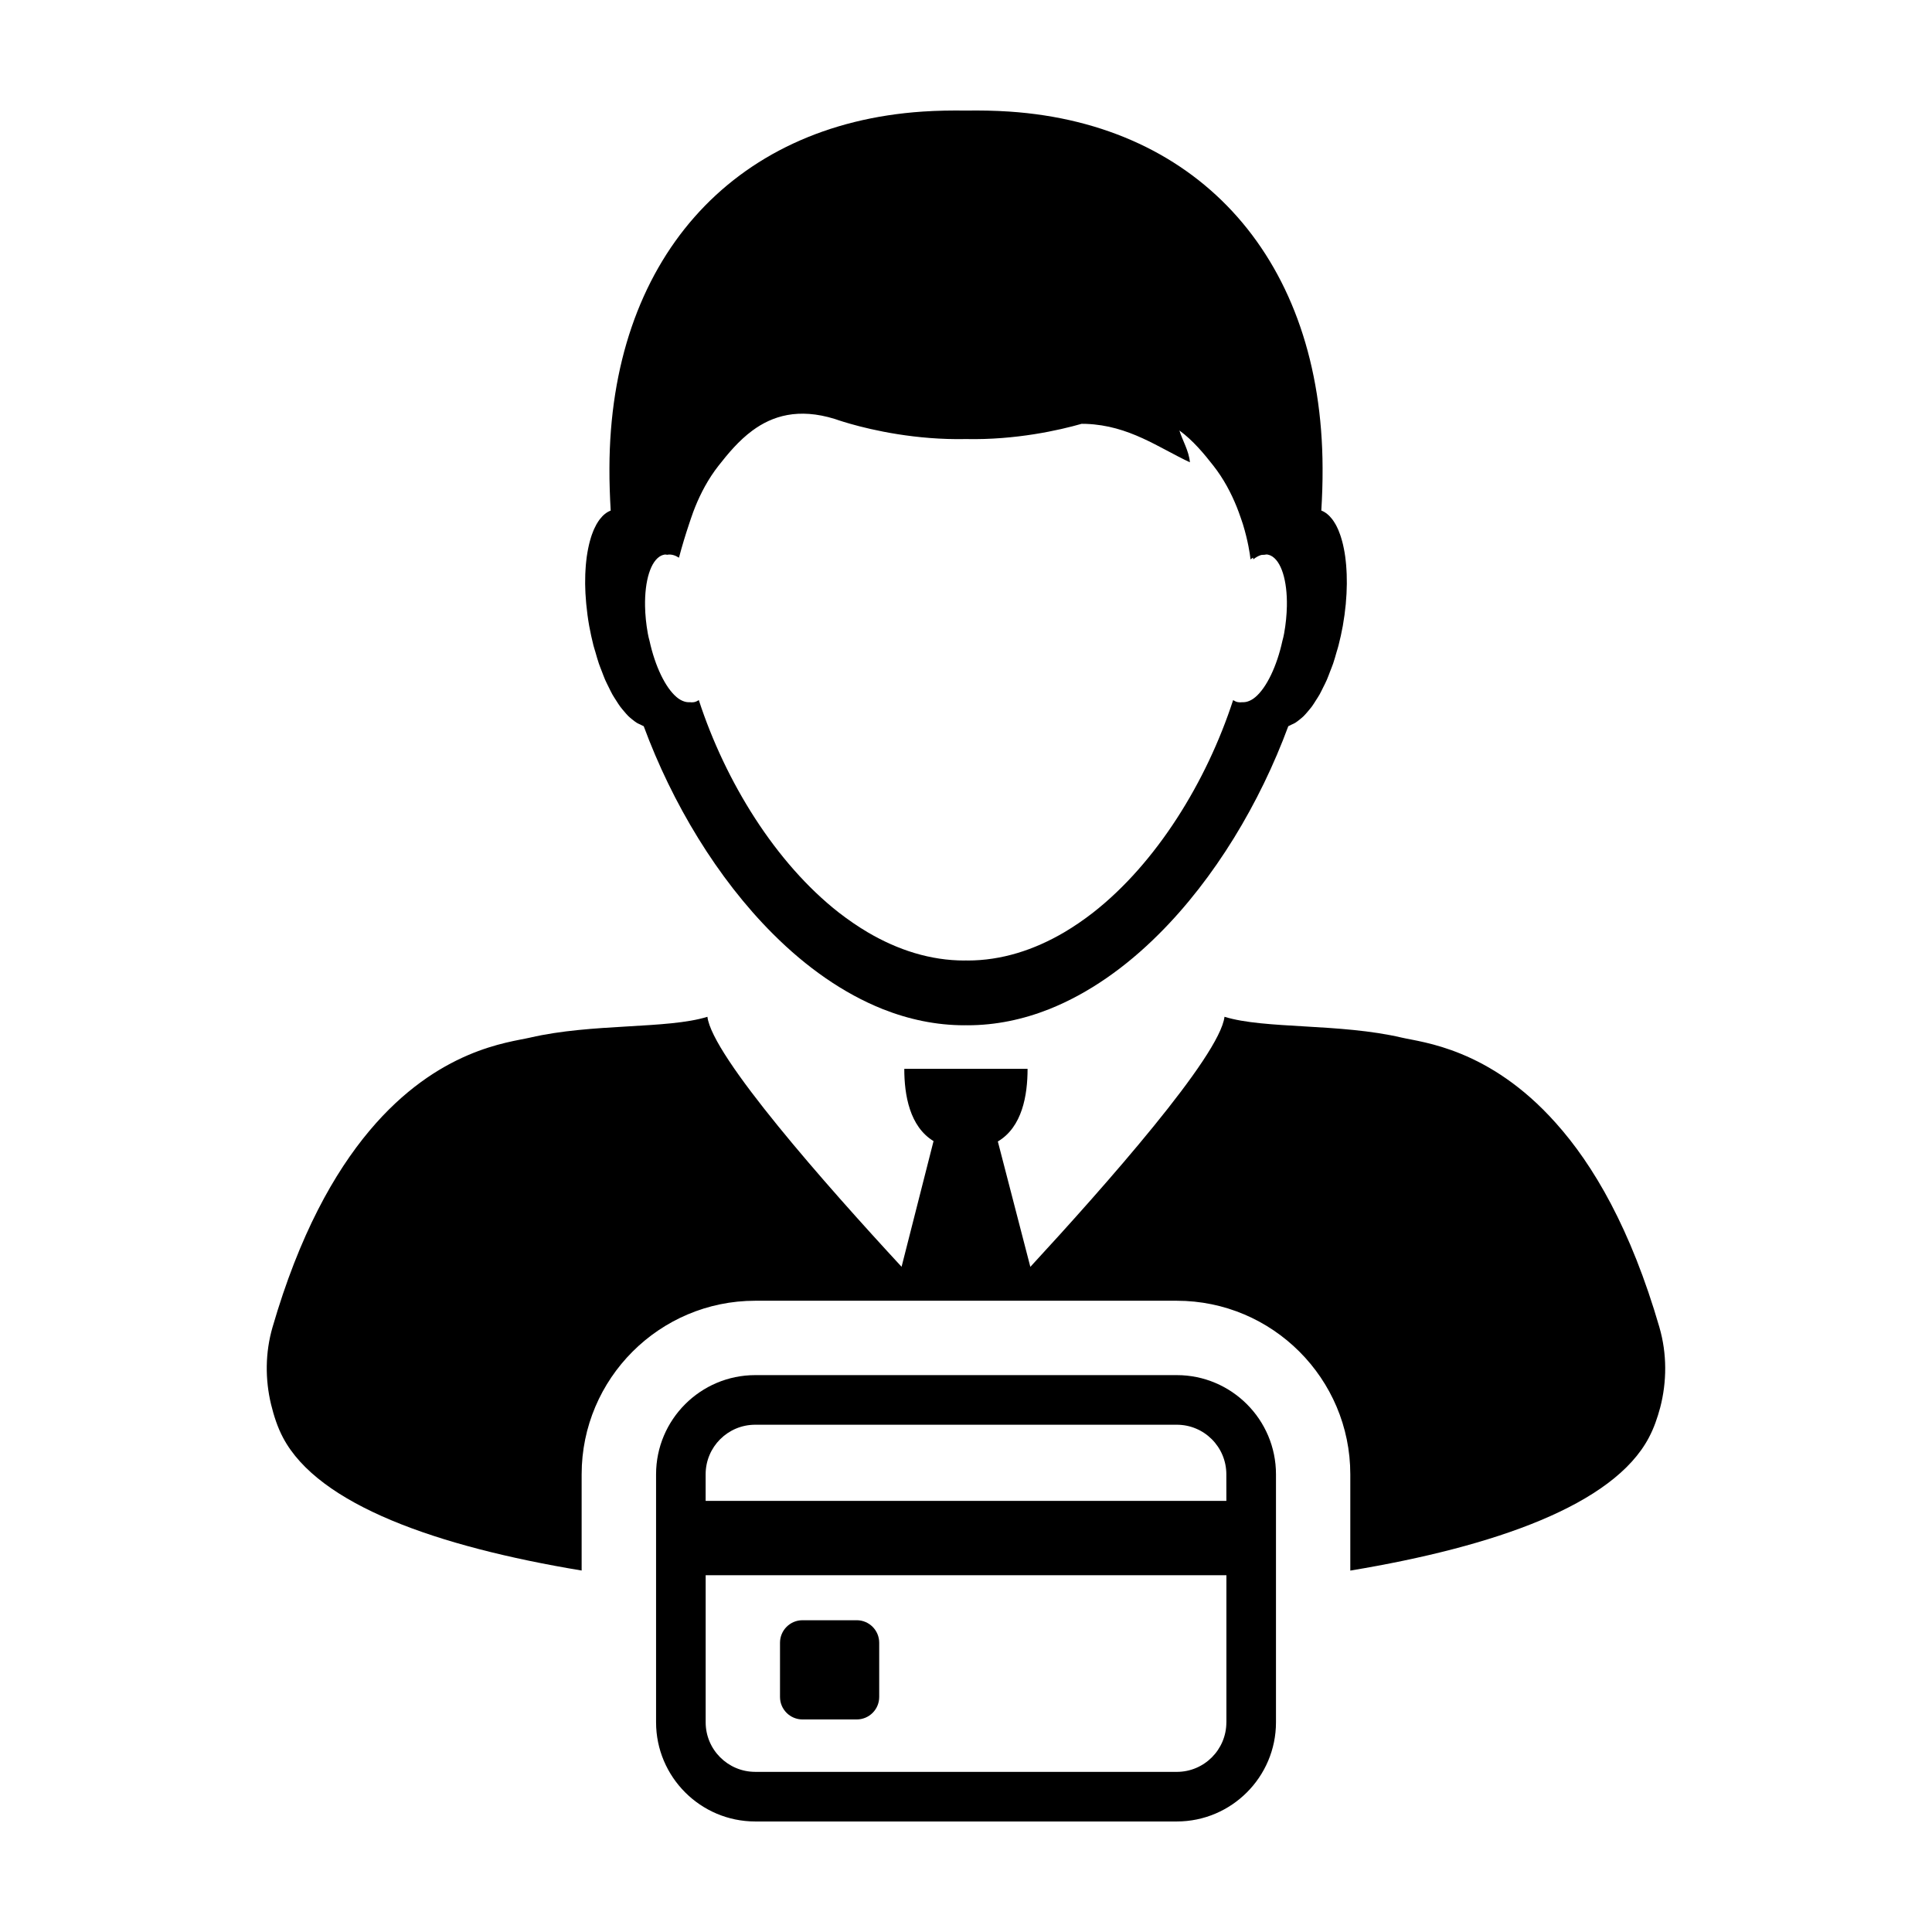
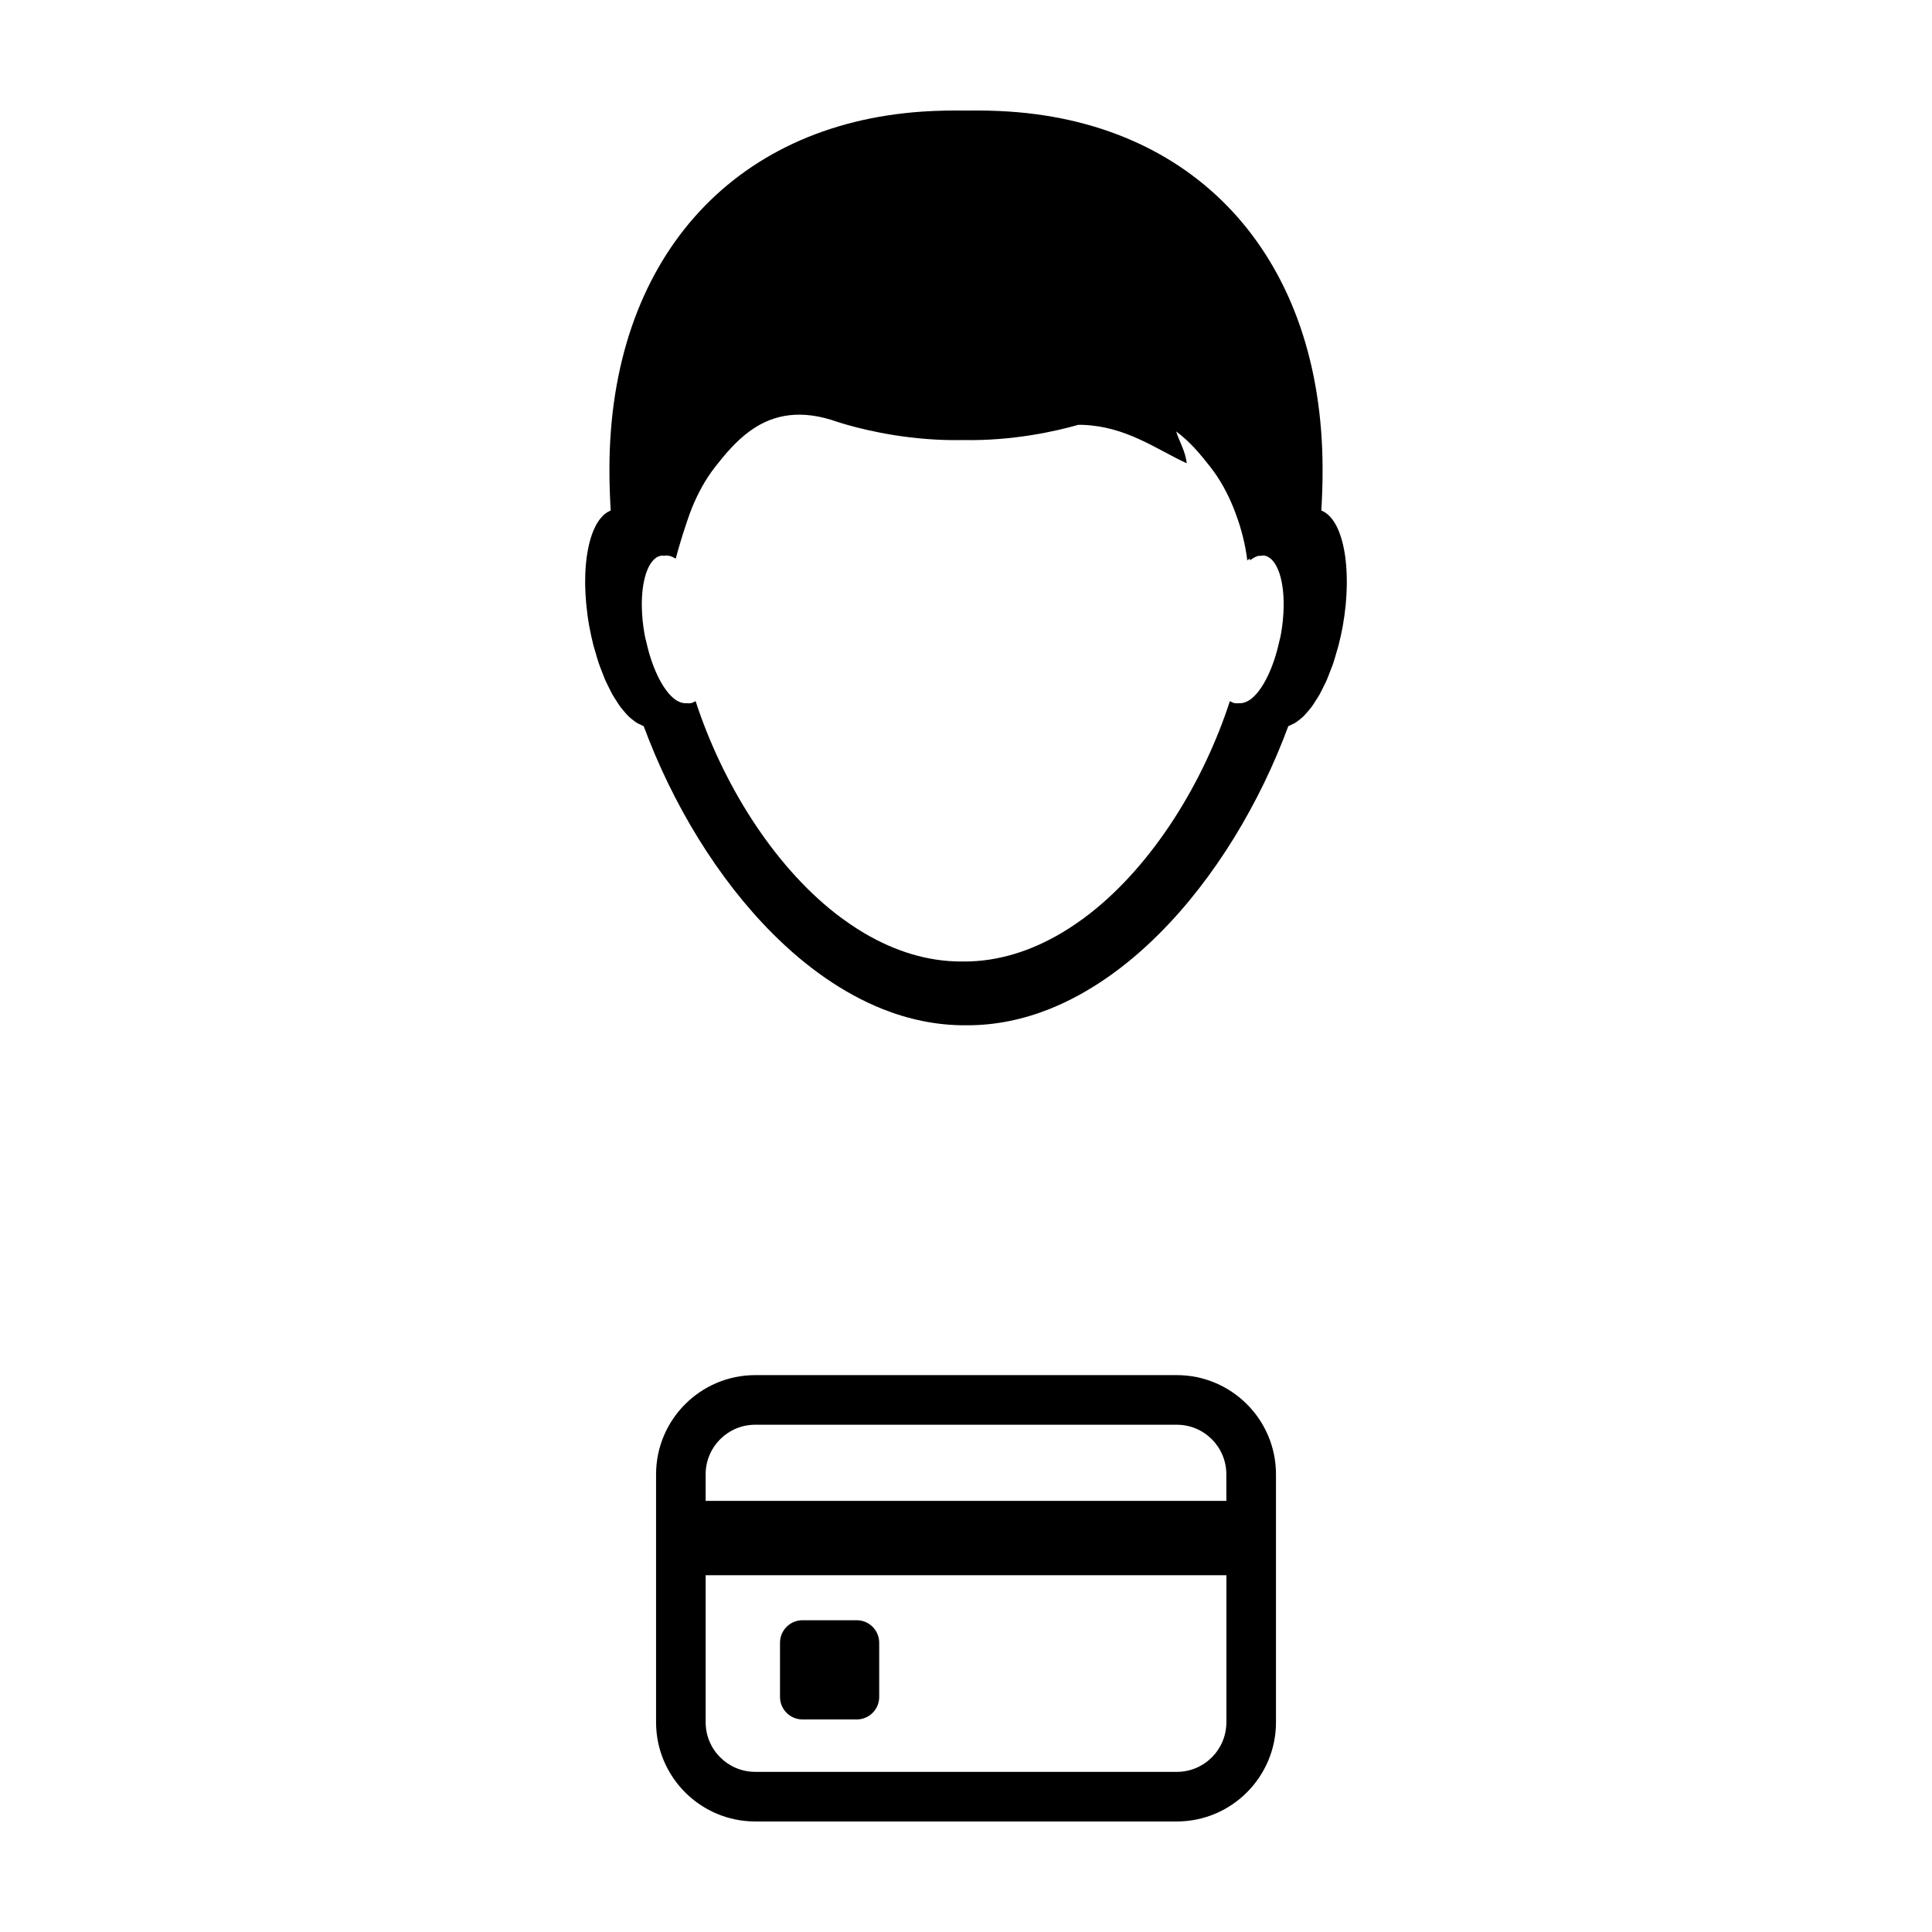
<svg xmlns="http://www.w3.org/2000/svg" fill="#000000" width="800px" height="800px" version="1.1" viewBox="144 144 512 512">
  <g>
-     <path d="m299.16 301.37c0.039 0.707 0.098 1.414 0.156 2.137 0.016 0.195 0.023 0.395 0.047 0.586 0.176 1.879 0.43 3.805 0.777 5.773 0.328 1.785 0.711 3.527 1.137 5.211 0.156 0.605 0.348 1.152 0.516 1.738 0.297 1.027 0.574 2.062 0.91 3.031 0.258 0.754 0.543 1.441 0.82 2.156 0.281 0.734 0.551 1.484 0.855 2.18 0.309 0.707 0.641 1.328 0.961 1.984 0.312 0.625 0.613 1.27 0.934 1.844 0.332 0.594 0.68 1.102 1.02 1.641 0.348 0.543 0.691 1.102 1.055 1.594 0.332 0.457 0.676 0.84 1.02 1.246 0.383 0.457 0.77 0.922 1.164 1.305 0.328 0.324 0.66 0.574 0.988 0.848 0.422 0.336 0.84 0.676 1.266 0.934 0.324 0.188 0.637 0.312 0.953 0.457 0.281 0.125 0.574 0.328 0.852 0.414 7.551 20.441 19.512 40.344 34.285 55.078 8.785 8.785 18.594 15.723 29.074 19.906 6.949 2.754 14.219 4.277 21.652 4.277 0.133 0 0.262-0.016 0.395-0.016 0.137 0 0.266 0.016 0.398 0.016 7.441 0 14.711-1.523 21.66-4.277 10.473-4.18 20.285-11.117 29.074-19.906 14.773-14.73 26.73-34.637 34.285-55.078 0.281-0.086 0.574-0.289 0.855-0.414 0.316-0.145 0.629-0.273 0.945-0.457 0.422-0.258 0.84-0.594 1.266-0.934 0.328-0.273 0.66-0.523 0.988-0.848 0.395-0.383 0.777-0.848 1.168-1.305 0.332-0.406 0.68-0.785 1.02-1.246 0.359-0.488 0.699-1.047 1.043-1.594 0.336-0.539 0.691-1.047 1.023-1.641 0.316-0.574 0.621-1.219 0.934-1.844 0.324-0.656 0.656-1.281 0.961-1.984 0.301-0.691 0.57-1.449 0.852-2.18 0.281-0.719 0.562-1.406 0.828-2.16 0.328-0.973 0.621-2.004 0.91-3.039 0.168-0.578 0.359-1.129 0.508-1.734 0.434-1.676 0.816-3.422 1.145-5.211 0.348-1.965 0.605-3.891 0.785-5.773 0.016-0.195 0.023-0.395 0.039-0.586 0.059-0.719 0.117-1.43 0.156-2.137 0.012-0.312 0.02-0.621 0.031-0.934 0.023-0.574 0.047-1.152 0.051-1.707 0.004-0.348-0.004-0.684-0.012-1.027 0-0.52-0.004-1.027-0.023-1.516-0.012-0.363-0.035-0.707-0.055-1.059-0.023-0.457-0.055-0.918-0.09-1.367-0.031-0.363-0.07-0.719-0.109-1.074-0.047-0.398-0.09-0.801-0.141-1.188-0.055-0.379-0.109-0.734-0.168-1.098-0.066-0.348-0.121-0.684-0.191-1.02-0.074-0.383-0.156-0.746-0.238-1.113-0.07-0.277-0.137-0.559-0.215-0.836-0.105-0.383-0.211-0.754-0.328-1.125-0.07-0.211-0.137-0.422-0.211-0.629-0.133-0.395-0.281-0.77-0.434-1.137-0.066-0.141-0.121-0.289-0.188-0.422-0.18-0.387-0.359-0.77-0.559-1.117-0.051-0.086-0.098-0.16-0.141-0.23-0.223-0.387-0.457-0.746-0.707-1.078-0.02-0.023-0.039-0.051-0.059-0.082-0.848-1.102-1.812-1.891-2.891-2.301 0.223-3.691 0.359-7.441 0.336-11.246-0.148-54.863-32.328-91.102-83.039-94.488-3.918-0.262-7.723-0.316-11.465-0.262-3.738-0.051-7.543 0-11.461 0.262-50.707 3.387-82.891 39.625-83.027 94.5-0.016 3.809 0.121 7.559 0.336 11.246-1.078 0.406-2.047 1.195-2.887 2.297-0.02 0.035-0.047 0.059-0.066 0.086-0.246 0.328-0.48 0.691-0.707 1.074-0.047 0.082-0.102 0.156-0.141 0.238-0.195 0.348-0.383 0.73-0.559 1.117-0.066 0.137-0.121 0.281-0.188 0.422-0.156 0.367-0.297 0.742-0.438 1.137-0.07 0.203-0.141 0.418-0.211 0.629-0.117 0.363-0.227 0.734-0.328 1.125-0.074 0.273-0.145 0.555-0.211 0.836-0.086 0.363-0.168 0.73-0.242 1.113-0.07 0.328-0.125 0.672-0.188 1.02-0.059 0.363-0.121 0.719-0.176 1.098-0.051 0.395-0.102 0.789-0.141 1.188-0.039 0.352-0.082 0.711-0.109 1.074-0.035 0.449-0.066 0.906-0.09 1.367-0.016 0.359-0.047 0.695-0.055 1.055-0.016 0.504-0.02 1.023-0.023 1.535-0.004 0.328-0.016 0.66-0.012 0.996 0.004 0.57 0.023 1.152 0.051 1.734 0.012 0.305 0.016 0.602 0.035 0.914zm20.102-10.137c0.266-0.105 0.57-0.223 0.855-0.262h0.016c0.211-0.039 0.469 0.023 0.707 0.055 0.016 0 0.035-0.016 0.051-0.02 0.984-0.168 2.016 0.137 3.039 0.789 0.848-3.199 1.738-6.106 2.66-8.863 0.172-0.504 0.336-1.027 0.508-1.516 0.195-0.578 0.395-1.152 0.613-1.742 0.172-0.469 0.352-0.902 0.527-1.359 1.457-3.594 3.445-7.422 6.203-10.926 2.465-3.141 5.332-6.621 8.984-9.305 5.246-3.859 12.117-6.047 21.793-3.059 0 0 1.543 0.559 4.121 1.293 5.863 1.676 17.418 4.316 30.648 4.039 13.238 0.281 24.793-2.363 30.656-4.039 0.383 0.004 0.797 0 1.18 0.016 11.441 0.422 19.289 6.352 27.512 10.184-0.223-2.992-2.082-6.027-2.781-8.438 3.652 2.684 6.519 6.168 8.977 9.305 2.766 3.508 4.75 7.336 6.203 10.926 0.176 0.457 0.359 0.883 0.523 1.359 0.227 0.594 0.422 1.176 0.621 1.754 0.168 0.484 0.332 1.008 0.508 1.508 1.355 4.414 1.855 7.918 1.977 9.027 0.012 0.086 0.016 0.188 0.016 0.289h0.012c0.215-0.176 0.441-0.316 0.664-0.453 0.02 0.082 0.047 0.145 0.066 0.227v0.195c0.047 0 0.047 0 0.07-0.016v0.016l0.074-0.082c0.594-0.457 1.203-0.805 1.805-1.004 0.324-0.121 0.637-0.07 0.957-0.105 0.039 0 0.082 0 0.117-0.012 0.238-0.031 0.492-0.098 0.707-0.055h0.02c0.289 0.035 0.59 0.156 0.855 0.262 2.82 1.336 4.445 6.629 4.309 13.453-0.047 2.262-0.277 4.695-0.734 7.219-0.105 0.68-0.277 1.246-0.441 1.898-1.484 6.828-4.223 12.43-7.133 14.914-0.66 0.57-1.367 0.969-2.023 1.184-0.516 0.172-1.012 0.227-1.516 0.203-0.379 0.055-0.746 0.055-1.113-0.012-0.449-0.07-0.871-0.281-1.285-0.543-7.047 21.664-20.332 43.176-37.082 56.289-2.5 1.941-5.062 3.703-7.684 5.25-8.012 4.711-16.637 7.473-25.617 7.473-0.137 0-0.273-0.02-0.414-0.02-0.137 0-0.266 0.02-0.414 0.02-8.977 0-17.602-2.762-25.613-7.473-2.625-1.551-5.188-3.316-7.688-5.25-16.746-13.121-30.027-34.633-37.086-56.289-0.406 0.262-0.832 0.473-1.281 0.543-0.363 0.066-0.734 0.066-1.109 0.012-0.504 0.031-1.004-0.031-1.516-0.203-0.66-0.215-1.371-0.613-2.023-1.184-2.91-2.484-5.652-8.082-7.141-14.914-0.168-0.656-0.336-1.219-0.441-1.898-0.457-2.523-0.691-4.953-0.734-7.219-0.125-6.812 1.5-12.109 4.316-13.441z" />
-     <path d="m583.77 495.77c-7.594-26.137-17.508-43.074-27.508-54.215-17.617-19.758-35.371-21.312-40.738-22.566-16.465-3.856-36.379-2.223-47.02-5.531-1.254 10.449-31.59 44.742-51.453 66.277l-8.613-33.23c6.469-3.828 7.879-12.258 7.879-19.246h-32.672c0 6.938 1.414 15.289 7.754 19.145l-8.473 33.309c-19.887-21.512-50.219-55.82-51.453-66.25-10.652 3.305-30.562 1.688-47.031 5.523-5.516 1.289-24.32 2.969-42.523 24.66-9.367 11.16-18.57 27.543-25.703 52.105-1.945 6.731-1.977 13.793-0.383 20.426 0.754 3.078 1.715 6.066 3.176 8.82 9.402 17.789 40.723 28.844 79.133 35.211v-25.492c0-25.367 20.641-46.004 45.996-46.004h111.71c25.367 0 45.996 20.637 45.996 46.004v25.508c38.406-6.379 69.723-17.422 79.117-35.227 1.352-2.543 2.262-5.211 3.008-7.977 1.781-6.84 1.828-14.246-0.203-21.25z" />
+     <path d="m299.16 301.37c0.039 0.707 0.098 1.414 0.156 2.137 0.016 0.195 0.023 0.395 0.047 0.586 0.176 1.879 0.43 3.805 0.777 5.773 0.328 1.785 0.711 3.527 1.137 5.211 0.156 0.605 0.348 1.152 0.516 1.738 0.297 1.027 0.574 2.062 0.91 3.031 0.258 0.754 0.543 1.441 0.82 2.156 0.281 0.734 0.551 1.484 0.855 2.18 0.309 0.707 0.641 1.328 0.961 1.984 0.312 0.625 0.613 1.27 0.934 1.844 0.332 0.594 0.68 1.102 1.02 1.641 0.348 0.543 0.691 1.102 1.055 1.594 0.332 0.457 0.676 0.84 1.02 1.246 0.383 0.457 0.77 0.922 1.164 1.305 0.328 0.324 0.66 0.574 0.988 0.848 0.422 0.336 0.84 0.676 1.266 0.934 0.324 0.188 0.637 0.312 0.953 0.457 0.281 0.125 0.574 0.328 0.852 0.414 7.551 20.441 19.512 40.344 34.285 55.078 8.785 8.785 18.594 15.723 29.074 19.906 6.949 2.754 14.219 4.277 21.652 4.277 0.133 0 0.262-0.016 0.395-0.016 0.137 0 0.266 0.016 0.398 0.016 7.441 0 14.711-1.523 21.66-4.277 10.473-4.18 20.285-11.117 29.074-19.906 14.773-14.73 26.73-34.637 34.285-55.078 0.281-0.086 0.574-0.289 0.855-0.414 0.316-0.145 0.629-0.273 0.945-0.457 0.422-0.258 0.84-0.594 1.266-0.934 0.328-0.273 0.66-0.523 0.988-0.848 0.395-0.383 0.777-0.848 1.168-1.305 0.332-0.406 0.68-0.785 1.02-1.246 0.359-0.488 0.699-1.047 1.043-1.594 0.336-0.539 0.691-1.047 1.023-1.641 0.316-0.574 0.621-1.219 0.934-1.844 0.324-0.656 0.656-1.281 0.961-1.984 0.301-0.691 0.57-1.449 0.852-2.18 0.281-0.719 0.562-1.406 0.828-2.16 0.328-0.973 0.621-2.004 0.91-3.039 0.168-0.578 0.359-1.129 0.508-1.734 0.434-1.676 0.816-3.422 1.145-5.211 0.348-1.965 0.605-3.891 0.785-5.773 0.016-0.195 0.023-0.395 0.039-0.586 0.059-0.719 0.117-1.43 0.156-2.137 0.012-0.312 0.02-0.621 0.031-0.934 0.023-0.574 0.047-1.152 0.051-1.707 0.004-0.348-0.004-0.684-0.012-1.027 0-0.52-0.004-1.027-0.023-1.516-0.012-0.363-0.035-0.707-0.055-1.059-0.023-0.457-0.055-0.918-0.09-1.367-0.031-0.363-0.07-0.719-0.109-1.074-0.047-0.398-0.09-0.801-0.141-1.188-0.055-0.379-0.109-0.734-0.168-1.098-0.066-0.348-0.121-0.684-0.191-1.02-0.074-0.383-0.156-0.746-0.238-1.113-0.07-0.277-0.137-0.559-0.215-0.836-0.105-0.383-0.211-0.754-0.328-1.125-0.07-0.211-0.137-0.422-0.211-0.629-0.133-0.395-0.281-0.77-0.434-1.137-0.066-0.141-0.121-0.289-0.188-0.422-0.18-0.387-0.359-0.77-0.559-1.117-0.051-0.086-0.098-0.16-0.141-0.23-0.223-0.387-0.457-0.746-0.707-1.078-0.02-0.023-0.039-0.051-0.059-0.082-0.848-1.102-1.812-1.891-2.891-2.301 0.223-3.691 0.359-7.441 0.336-11.246-0.148-54.863-32.328-91.102-83.039-94.488-3.918-0.262-7.723-0.316-11.465-0.262-3.738-0.051-7.543 0-11.461 0.262-50.707 3.387-82.891 39.625-83.027 94.5-0.016 3.809 0.121 7.559 0.336 11.246-1.078 0.406-2.047 1.195-2.887 2.297-0.02 0.035-0.047 0.059-0.066 0.086-0.246 0.328-0.48 0.691-0.707 1.074-0.047 0.082-0.102 0.156-0.141 0.238-0.195 0.348-0.383 0.73-0.559 1.117-0.066 0.137-0.121 0.281-0.188 0.422-0.156 0.367-0.297 0.742-0.438 1.137-0.07 0.203-0.141 0.418-0.211 0.629-0.117 0.363-0.227 0.734-0.328 1.125-0.074 0.273-0.145 0.555-0.211 0.836-0.086 0.363-0.168 0.73-0.242 1.113-0.07 0.328-0.125 0.672-0.188 1.02-0.059 0.363-0.121 0.719-0.176 1.098-0.051 0.395-0.102 0.789-0.141 1.188-0.039 0.352-0.082 0.711-0.109 1.074-0.035 0.449-0.066 0.906-0.09 1.367-0.016 0.359-0.047 0.695-0.055 1.055-0.016 0.504-0.02 1.023-0.023 1.535-0.004 0.328-0.016 0.66-0.012 0.996 0.004 0.57 0.023 1.152 0.051 1.734 0.012 0.305 0.016 0.602 0.035 0.914zm20.102-10.137h0.016c0.211-0.039 0.469 0.023 0.707 0.055 0.016 0 0.035-0.016 0.051-0.02 0.984-0.168 2.016 0.137 3.039 0.789 0.848-3.199 1.738-6.106 2.66-8.863 0.172-0.504 0.336-1.027 0.508-1.516 0.195-0.578 0.395-1.152 0.613-1.742 0.172-0.469 0.352-0.902 0.527-1.359 1.457-3.594 3.445-7.422 6.203-10.926 2.465-3.141 5.332-6.621 8.984-9.305 5.246-3.859 12.117-6.047 21.793-3.059 0 0 1.543 0.559 4.121 1.293 5.863 1.676 17.418 4.316 30.648 4.039 13.238 0.281 24.793-2.363 30.656-4.039 0.383 0.004 0.797 0 1.18 0.016 11.441 0.422 19.289 6.352 27.512 10.184-0.223-2.992-2.082-6.027-2.781-8.438 3.652 2.684 6.519 6.168 8.977 9.305 2.766 3.508 4.75 7.336 6.203 10.926 0.176 0.457 0.359 0.883 0.523 1.359 0.227 0.594 0.422 1.176 0.621 1.754 0.168 0.484 0.332 1.008 0.508 1.508 1.355 4.414 1.855 7.918 1.977 9.027 0.012 0.086 0.016 0.188 0.016 0.289h0.012c0.215-0.176 0.441-0.316 0.664-0.453 0.02 0.082 0.047 0.145 0.066 0.227v0.195c0.047 0 0.047 0 0.07-0.016v0.016l0.074-0.082c0.594-0.457 1.203-0.805 1.805-1.004 0.324-0.121 0.637-0.07 0.957-0.105 0.039 0 0.082 0 0.117-0.012 0.238-0.031 0.492-0.098 0.707-0.055h0.02c0.289 0.035 0.59 0.156 0.855 0.262 2.82 1.336 4.445 6.629 4.309 13.453-0.047 2.262-0.277 4.695-0.734 7.219-0.105 0.68-0.277 1.246-0.441 1.898-1.484 6.828-4.223 12.43-7.133 14.914-0.66 0.57-1.367 0.969-2.023 1.184-0.516 0.172-1.012 0.227-1.516 0.203-0.379 0.055-0.746 0.055-1.113-0.012-0.449-0.07-0.871-0.281-1.285-0.543-7.047 21.664-20.332 43.176-37.082 56.289-2.5 1.941-5.062 3.703-7.684 5.25-8.012 4.711-16.637 7.473-25.617 7.473-0.137 0-0.273-0.02-0.414-0.02-0.137 0-0.266 0.02-0.414 0.02-8.977 0-17.602-2.762-25.613-7.473-2.625-1.551-5.188-3.316-7.688-5.25-16.746-13.121-30.027-34.633-37.086-56.289-0.406 0.262-0.832 0.473-1.281 0.543-0.363 0.066-0.734 0.066-1.109 0.012-0.504 0.031-1.004-0.031-1.516-0.203-0.66-0.215-1.371-0.613-2.023-1.184-2.91-2.484-5.652-8.082-7.141-14.914-0.168-0.656-0.336-1.219-0.441-1.898-0.457-2.523-0.691-4.953-0.734-7.219-0.125-6.812 1.5-12.109 4.316-13.441z" />
    <path d="m455.86 508.42h-111.71c-14.496 0-26.285 11.789-26.285 26.289v65.711c0 14.488 11.789 26.289 26.285 26.289h111.71c14.496 0 26.289-11.801 26.289-26.289v-65.711c0-14.5-11.793-26.289-26.289-26.289zm13.141 92.004c0 7.254-5.879 13.141-13.141 13.141l-111.71-0.004c-7.254 0-13.141-5.883-13.141-13.141v-38.965h138v38.969zm0-58.68h-138v-7.031c0-7.266 5.883-13.145 13.141-13.145h111.71c7.262 0 13.141 5.879 13.141 13.145z" />
    <path d="m356.67 599.67h14.375c3.289 0 5.953-2.664 5.953-5.953v-14.375c0-3.289-2.664-5.965-5.953-5.965h-14.375c-3.289 0-5.961 2.672-5.961 5.965v14.375c0 3.289 2.676 5.953 5.961 5.953z" />
  </g>
</svg>